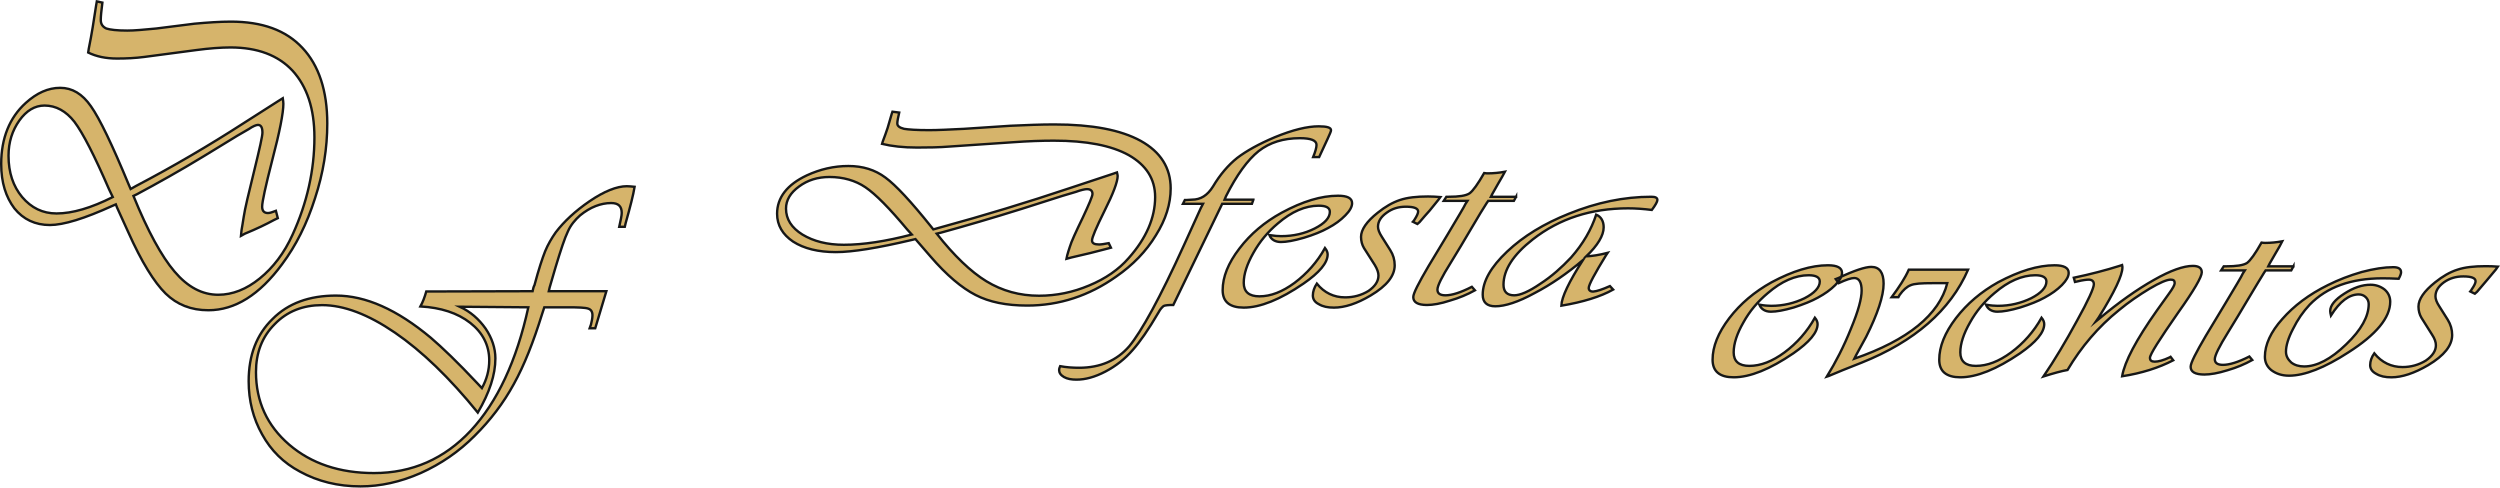
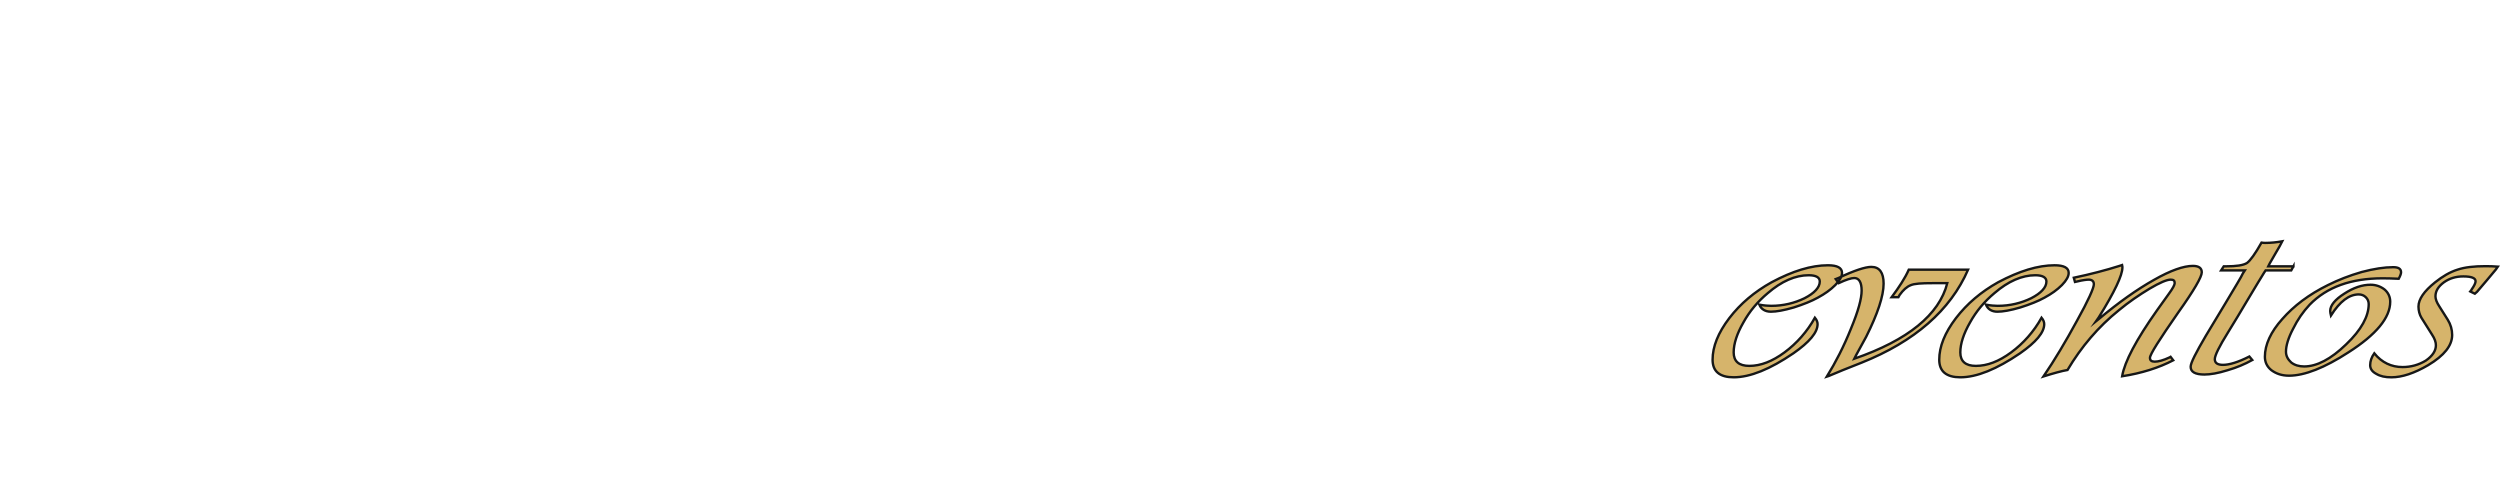
<svg xmlns="http://www.w3.org/2000/svg" version="1.1" id="Layer_1" x="0px" y="0px" width="294.684px" height="57.474px" viewBox="0 0 294.684 57.474" enable-background="new 0 0 294.684 57.474" xml:space="preserve">
  <g>
-     <path fill="#D6B46B" stroke="#161717" stroke-width="0.283" stroke-miterlimit="10" d="M91.599,36.103 M105.199,13.166   l0.794,0.104c-0.138,0.604-0.224,1.018-0.224,1.277c0,0.311,0.259,0.501,0.793,0.639c0.518,0.086,1.484,0.155,2.969,0.155   c1.001,0,2.365-0.069,4.108-0.155l5.471-0.362c1.881-0.086,3.59-0.155,5.16-0.155c4.453,0,7.819,0.639,10.183,1.933   c2.365,1.312,3.538,3.193,3.538,5.609c0,1.812-0.569,3.659-1.743,5.523c-1.14,1.881-2.71,3.503-4.678,4.866   c-3.193,2.262-6.697,3.418-10.494,3.418c-2.451,0-4.47-0.414-6.075-1.242c-1.622-0.829-3.417-2.331-5.333-4.557l-1.571-1.813   l-0.189-0.225l-0.432,0.104c-4.021,0.949-6.99,1.432-8.958,1.432c-2.054,0-3.763-0.414-5.04-1.243   c-1.226-0.828-1.881-1.916-1.881-3.279c0-1.916,1.191-3.435,3.503-4.522c1.571-0.725,3.193-1.104,4.902-1.104   c1.708,0,3.141,0.449,4.367,1.363c1.225,0.897,3.02,2.831,5.384,5.782l0.259,0.328l0.794-0.225   c5.247-1.432,10.355-2.986,15.292-4.643l4.902-1.623l0.656-0.224c0.034,0.155,0.086,0.293,0.086,0.414   c0,0.673-0.518,2.071-1.571,4.16c-0.966,1.95-1.45,3.089-1.45,3.435c0,0.328,0.259,0.483,0.829,0.483   c0.276,0,0.656-0.069,1.139-0.156l0.259,0.535l-0.518,0.138c-1.139,0.311-2.537,0.656-4.159,1.019l-0.57,0.155   c0.052-0.293,0.138-0.569,0.225-0.863l0.172-0.535c0.173-0.604,0.708-1.76,1.536-3.469c0.742-1.588,1.139-2.52,1.139-2.778   c0-0.38-0.224-0.57-0.656-0.57c-0.224,0-0.708,0.104-1.312,0.328l-1.57,0.466l-4.815,1.536c-3.417,1.07-6.61,2.002-9.493,2.796   l-0.518,0.121c2.054,2.606,4.021,4.488,5.851,5.609c1.881,1.14,3.935,1.709,6.213,1.709c2.054,0,4.021-0.414,5.902-1.208   c1.916-0.794,3.504-1.882,4.677-3.245c2.054-2.313,3.106-4.729,3.106-7.18c0-2.14-1.053-3.763-3.106-4.936   c-2.054-1.139-4.988-1.709-8.837-1.709c-1.346,0-3.02,0.052-4.884,0.19l-7.353,0.5c-1.26,0.104-2.537,0.121-3.883,0.121   c-1.622,0-2.986-0.156-4.125-0.432l0.086-0.293c0.224-0.569,0.397-1.087,0.569-1.588l0.483-1.657L105.199,13.166z M107.477,27.646   l-0.518-0.57c-2.106-2.52-3.729-4.177-4.954-5.005c-1.173-0.794-2.624-1.208-4.229-1.208c-1.398,0-2.589,0.379-3.59,1.122   c-1.001,0.725-1.536,1.588-1.536,2.606c0,1.243,0.656,2.261,1.933,3.055c1.312,0.794,2.917,1.208,4.884,1.208   C101.747,28.854,104.422,28.44,107.477,27.646L107.477,27.646z M124.84,36.103 M147.743,23.538l-0.173,0.483h-3.503l-5.765,11.927   c-0.57,0-0.967,0.034-1.14,0.12c-0.172,0.138-0.396,0.362-0.604,0.76c-1.19,2.036-2.191,3.469-3.02,4.401   c-0.915,1.069-2.02,1.933-3.245,2.571c-1.226,0.639-2.347,0.949-3.4,0.949c-0.621,0-1.087-0.087-1.484-0.311   c-0.396-0.225-0.569-0.519-0.569-0.828c0-0.104,0.034-0.26,0.121-0.449c0.742,0.138,1.484,0.189,2.244,0.189   c2.485,0,4.453-0.862,5.903-2.537c1.433-1.726,3.625-5.695,6.455-11.926l1.967-4.332l0.276-0.535h-2.365l0.225-0.449   c0.173,0,0.207,0,0.259,0l0.57-0.035c1.035,0,1.829-0.5,2.485-1.553c0.829-1.398,1.795-2.52,2.848-3.365   c1.087-0.829,2.572-1.657,4.453-2.451c2.105-0.863,3.813-1.277,5.16-1.277c1.001,0,1.484,0.156,1.45,0.483   c0,0.086-0.138,0.432-0.397,0.984l-1.001,2.157h-0.707c0.259-0.639,0.396-1.122,0.396-1.432c0-0.535-0.656-0.794-1.968-0.794   c-1.933,0-3.538,0.501-4.85,1.519c-1.312,1.053-2.589,2.813-3.849,5.316l-0.172,0.414H147.743z M144.119,36.103 M156.183,29.233   c0.225,0.294,0.311,0.535,0.311,0.76c0,0.983-0.966,2.141-2.848,3.435c-2.744,1.882-5.108,2.83-7.042,2.83   c-1.657,0-2.485-0.69-2.485-2.054c0-1.57,0.656-3.192,1.967-4.901c1.312-1.726,2.969-3.124,4.988-4.229   c2.485-1.346,4.677-2.002,6.645-2.002c1.088,0,1.657,0.276,1.657,0.88c0,0.415-0.26,0.898-0.795,1.433   c-0.552,0.569-1.207,1.053-2.054,1.501c-0.742,0.415-1.69,0.794-2.83,1.14c-1.19,0.345-2.054,0.5-2.709,0.5   c-0.656,0-1.14-0.276-1.364-0.811c0.569,0.086,1.053,0.121,1.398,0.121c1.449,0,2.761-0.311,3.935-0.898   c1.191-0.604,1.796-1.259,1.796-1.967c0-0.483-0.433-0.725-1.313-0.725c-1.57,0-3.192,0.69-4.815,2.089   c-1.174,0.983-2.14,2.14-2.882,3.469c-0.742,1.312-1.139,2.485-1.139,3.538s0.621,1.588,1.846,1.588   c1.347,0,2.71-0.535,4.143-1.588C154.042,32.254,155.268,30.891,156.183,29.233L156.183,29.233z M154.75,36.103 M169.783,23.228   l-0.225,0.311l-1.035,1.277c-0.397,0.449-0.794,0.88-1.191,1.363l-0.259,0.225l-0.518-0.259c0.086-0.086,0.121-0.19,0.172-0.242   c0.294-0.449,0.433-0.777,0.433-0.967c0-0.379-0.483-0.569-1.451-0.569c-0.862,0-1.604,0.224-2.26,0.708   c-0.656,0.466-1.019,1.019-1.019,1.64c0,0.328,0.138,0.708,0.448,1.191l1.002,1.588c0.345,0.536,0.517,1.139,0.517,1.778   c0,1.242-0.914,2.416-2.83,3.556c-1.622,0.966-3.072,1.432-4.332,1.432c-0.742,0-1.312-0.12-1.795-0.413   c-0.483-0.242-0.69-0.604-0.69-1.019c0-0.467,0.173-0.95,0.466-1.398c0.881,1.087,2.02,1.622,3.331,1.622   c1.001,0,1.916-0.241,2.762-0.759c0.776-0.535,1.174-1.14,1.174-1.813c0-0.345-0.139-0.76-0.432-1.243l-1.277-2.002   c-0.225-0.379-0.345-0.828-0.345-1.312c0-0.846,0.655-1.812,1.967-2.848c0.881-0.708,1.743-1.208,2.624-1.501   c0.88-0.293,1.967-0.414,3.313-0.414C168.816,23.159,169.352,23.193,169.783,23.228L169.783,23.228z M166.59,36.103    M178.706,23.193l-0.259,0.483h-3.021l-0.173,0.242c-0.275,0.414-1.018,1.622-2.191,3.625c-0.483,0.828-1.174,1.985-2.054,3.417   c-1.054,1.674-1.571,2.727-1.571,3.176c0,0.448,0.294,0.673,0.949,0.673c0.76,0,1.795-0.328,3.107-1.001l0.362,0.414   c-0.881,0.483-1.848,0.897-2.935,1.208c-1.087,0.362-2.02,0.519-2.71,0.519c-1.104,0-1.622-0.329-1.622-0.933   c0-0.432,0.621-1.64,1.795-3.642l2.227-3.693c1.226-2.071,1.968-3.279,2.14-3.659l0.225-0.345h-2.796l0.311-0.483h0.259   c1.226,0,2.054-0.121,2.485-0.414c0.397-0.293,0.967-1.087,1.709-2.382c0.225,0.035,0.345,0.035,0.432,0.035   c0.655,0,1.363-0.069,2.02-0.19c-0.139,0.276-0.449,0.794-0.829,1.45l-0.655,1.157l-0.173,0.345H178.706z M174.771,36.103    M189.77,33.721l0.379,0.415c-1.484,0.828-3.538,1.467-6.109,1.898c0.034-1.019,0.915-2.831,2.537-5.367   c-1.847,1.553-3.728,2.864-5.695,3.883c-1.916,1.053-3.486,1.553-4.626,1.553c-1.001,0-1.483-0.483-1.483-1.363   c0-1.588,0.966-3.279,2.882-5.091s4.332-3.279,7.266-4.453c3.279-1.329,6.507-2.002,9.734-2.002c0.483,0,0.708,0.121,0.708,0.38   c0,0.19-0.225,0.604-0.656,1.174c-0.966-0.121-1.881-0.19-2.796-0.19c-4.366,0-8.094,1.208-11.235,3.659   c-2.313,1.813-3.452,3.59-3.452,5.35c0,0.829,0.432,1.243,1.26,1.243c0.708,0,1.743-0.449,3.055-1.347   c1.363-0.88,2.537-1.933,3.643-3.106c1.432-1.622,2.398-3.313,2.968-5.057c0.569,0.242,0.881,0.76,0.881,1.485   c0,0.983-0.708,2.14-2.055,3.435c0.656-0.034,1.52-0.155,2.521-0.414l-0.173,0.259c-1.346,2.191-2.054,3.503-2.054,3.883   c0,0.276,0.225,0.449,0.569,0.414C188.232,34.325,188.837,34.136,189.77,33.721L189.77,33.721z" />
-     <path fill="#D6B46B" stroke="#161717" stroke-width="0.283" stroke-miterlimit="10" d="M29.31,47.701 M71.474,34.325l-1.312,4.366   h-0.656c0.069-0.189,0.121-0.345,0.156-0.448c0.104-0.414,0.172-0.776,0.172-1.087c0-0.415-0.172-0.673-0.5-0.777   c-0.328-0.121-1.156-0.155-2.468-0.155h-2.709l-0.259,0.794c-1.019,3.279-2.105,6.041-3.331,8.25   c-1.226,2.244-2.762,4.264-4.608,6.093c-1.847,1.864-3.987,3.331-6.369,4.4c-2.399,1.054-4.746,1.571-7.093,1.571   c-2.658,0-5.04-0.587-7.146-1.743c-1.916-1.019-3.4-2.469-4.453-4.385c-1.053-1.863-1.588-3.986-1.588-6.265   c0-3.072,0.932-5.506,2.813-7.335c1.847-1.864,4.35-2.762,7.474-2.762c3.503,0,7.197,1.641,11.184,4.971   c1.312,1.122,3.159,2.883,5.471,5.351l0.552,0.587c0.57-1.036,0.863-2.123,0.863-3.279c0-1.761-0.76-3.262-2.244-4.418   c-1.484-1.157-3.452-1.796-5.868-1.934c0.293-0.535,0.5-1.088,0.69-1.761l12.53-0.034c0.069-0.345,0.138-0.569,0.224-0.708   c0.5-1.881,0.932-3.176,1.26-4.003c0.328-0.794,0.76-1.536,1.26-2.244c0.984-1.277,2.295-2.502,3.987-3.659   c1.709-1.156,3.193-1.76,4.384-1.76c0.259,0,0.552,0.035,0.915,0.069c-0.155,0.949-0.518,2.365-1.053,4.263l-0.104,0.449h-0.656   c0.172-0.777,0.293-1.312,0.293-1.64c0-0.794-0.414-1.157-1.243-1.157c-1.225,0-2.468,0.483-3.659,1.45   c-0.604,0.535-1.122,1.156-1.45,1.916c-0.363,0.742-0.829,2.158-1.45,4.211l-0.69,2.364l-0.104,0.449H71.474z M62.275,36.224   l-8.077-0.069c1.26,0.587,2.244,1.45,3.038,2.572c0.759,1.122,1.156,2.313,1.156,3.521c0,1.933-0.69,4.021-2.071,6.386   c-3.332-4.107-6.593-7.249-9.769-9.423c-3.159-2.158-6.023-3.245-8.595-3.245c-2.244,0-4.125,0.742-5.575,2.243   c-1.484,1.485-2.209,3.366-2.209,5.645c0,3.469,1.312,6.316,3.918,8.561c2.606,2.227,5.937,3.348,9.993,3.348   c4.487,0,8.301-1.674,11.408-5.005C58.616,47.391,60.895,42.541,62.275,36.224L62.275,36.224z" />
-     <path fill="#D6B46B" stroke="#161717" stroke-width="0.283" stroke-miterlimit="10" d="M0.142,36.725 M11.412,0.169l0.656,0.138   c-0.121,0.967-0.19,1.623-0.19,2.037c0,0.5,0.224,0.812,0.656,1.018c0.432,0.139,1.226,0.242,2.468,0.242   c0.829,0,1.95-0.103,3.4-0.242l4.522-0.569c1.554-0.139,2.969-0.242,4.28-0.242c3.694,0,6.489,1.001,8.44,3.089   c1.95,2.071,2.934,5.074,2.934,8.923c0,2.882-0.466,5.833-1.45,8.819c-0.949,3.003-2.244,5.575-3.883,7.767   c-2.641,3.59-5.541,5.42-8.682,5.42c-2.037,0-3.693-0.656-5.04-1.968c-1.346-1.329-2.831-3.711-4.418-7.266l-1.312-2.882   l-0.138-0.362l-0.363,0.155c-3.331,1.519-5.799,2.278-7.421,2.278c-1.708,0-3.124-0.656-4.177-1.967   c-1.001-1.329-1.553-3.038-1.553-5.229c0-3.038,0.984-5.471,2.899-7.197c1.294-1.174,2.641-1.778,4.056-1.778   c1.415,0,2.606,0.708,3.625,2.175c1.018,1.433,2.502,4.522,4.453,9.233l0.225,0.518l0.639-0.362   c4.349-2.278,8.595-4.764,12.686-7.404l4.056-2.589l0.552-0.345c0.035,0.242,0.069,0.449,0.069,0.656   c0,1.07-0.431,3.296-1.312,6.645c-0.794,3.09-1.19,4.919-1.19,5.471c0,0.501,0.224,0.76,0.69,0.76c0.207,0,0.535-0.104,0.932-0.259   l0.224,0.863l-0.431,0.207c-0.949,0.518-2.105,1.07-3.452,1.623l-0.466,0.259c0.035-0.466,0.104-0.915,0.19-1.363l0.138-0.863   c0.138-0.966,0.587-2.796,1.26-5.54c0.622-2.537,0.949-4.004,0.949-4.401c0-0.621-0.172-0.915-0.535-0.915   c-0.189,0-0.587,0.155-1.087,0.5l-1.312,0.759l-3.987,2.434c-2.831,1.726-5.471,3.193-7.853,4.47l-0.431,0.208   c1.691,4.159,3.331,7.146,4.85,8.923c1.553,1.829,3.262,2.727,5.144,2.727c1.691,0,3.331-0.655,4.884-1.915   c1.588-1.277,2.899-3.004,3.883-5.178c1.691-3.694,2.571-7.56,2.571-11.46c0-3.4-0.88-5.989-2.571-7.853   c-1.708-1.83-4.143-2.745-7.318-2.745c-1.122,0-2.502,0.104-4.056,0.311L17.021,6.71c-1.053,0.138-2.106,0.19-3.228,0.19   c-1.329,0-2.451-0.242-3.4-0.708l0.069-0.449c0.19-0.915,0.328-1.726,0.466-2.537l0.414-2.641L11.412,0.169z M13.293,23.228   l-0.431-0.897c-1.743-4.021-3.089-6.645-4.09-7.974c-0.984-1.26-2.175-1.916-3.521-1.916c-1.156,0-2.14,0.604-2.969,1.761   c-0.829,1.173-1.277,2.537-1.277,4.159c0,1.985,0.552,3.607,1.605,4.867c1.087,1.277,2.416,1.933,4.056,1.933   C8.547,25.161,10.756,24.505,13.293,23.228L13.293,23.228z" />
    <path fill="#D6B46B" stroke="#161717" stroke-width="0.283" stroke-miterlimit="10" d="M201.868,44.318 M213.932,37.449   c0.225,0.275,0.312,0.535,0.312,0.759c0,0.984-0.967,2.123-2.849,3.436c-2.761,1.881-5.108,2.83-7.042,2.83   c-1.656,0-2.484-0.707-2.484-2.071c0-1.554,0.656-3.176,1.968-4.901c1.312-1.709,2.968-3.106,4.987-4.229   c2.485-1.329,4.678-2.002,6.646-2.002c1.087,0,1.656,0.293,1.656,0.897c0,0.414-0.259,0.88-0.794,1.433   c-0.569,0.569-1.226,1.035-2.054,1.483c-0.742,0.415-1.709,0.795-2.831,1.157c-1.19,0.345-2.054,0.5-2.709,0.5   c-0.656,0-1.14-0.293-1.363-0.828c0.569,0.104,1.053,0.138,1.397,0.138c1.45,0,2.762-0.328,3.935-0.897   c1.174-0.604,1.796-1.277,1.796-1.968c0-0.482-0.432-0.742-1.313-0.742c-1.57,0-3.192,0.708-4.814,2.106   c-1.174,0.983-2.141,2.123-2.883,3.469c-0.742,1.295-1.14,2.485-1.14,3.521c0,1.054,0.622,1.589,1.848,1.589   c1.346,0,2.709-0.535,4.143-1.589C211.792,40.47,213.018,39.089,213.932,37.449L213.932,37.449z M215.33,44.318 M224.995,31.788   h6.99c-2.089,4.798-6.3,8.457-12.548,10.96l-2.175,0.863l-1.536,0.639c-0.086,0.034-0.224,0.103-0.396,0.154   c1.053-1.708,2.02-3.59,2.848-5.661c0.863-2.07,1.26-3.555,1.26-4.487c0-0.983-0.311-1.483-0.863-1.483   c-0.361,0-0.966,0.189-1.846,0.604l-0.346-0.483l0.312-0.12c1.88-0.898,3.192-1.313,3.883-1.313c0.966,0,1.449,0.674,1.449,1.968   c0,1.467-0.707,3.572-2.054,6.266l-1.19,2.174l-0.208,0.415c6.335-2.192,10.011-5.195,10.96-8.906h-1.777   c-1.277,0-2.105,0.052-2.537,0.241c-0.449,0.173-0.881,0.553-1.312,1.157l-0.138,0.258h-0.795   C223.856,33.842,224.563,32.772,224.995,31.788L224.995,31.788z M228.585,44.318 M240.649,37.449   c0.225,0.275,0.311,0.535,0.311,0.759c0,0.984-0.966,2.123-2.848,3.436c-2.762,1.881-5.108,2.83-7.042,2.83   c-1.657,0-2.485-0.707-2.485-2.071c0-1.554,0.656-3.176,1.968-4.901c1.312-1.709,2.969-3.106,4.971-4.229   c2.503-1.329,4.694-2.002,6.662-2.002c1.088,0,1.657,0.293,1.657,0.897c0,0.414-0.26,0.88-0.795,1.433   c-0.568,0.569-1.225,1.035-2.054,1.483c-0.742,0.415-1.708,0.795-2.848,1.157c-1.173,0.345-2.054,0.5-2.709,0.5   c-0.656,0-1.122-0.293-1.347-0.828c0.569,0.104,1.053,0.138,1.398,0.138c1.449,0,2.761-0.328,3.935-0.897   c1.174-0.604,1.795-1.277,1.795-1.968c0-0.482-0.448-0.742-1.312-0.742c-1.57,0-3.192,0.708-4.815,2.106   c-1.174,0.983-2.14,2.123-2.882,3.469c-0.743,1.295-1.14,2.485-1.14,3.521c0,1.054,0.622,1.589,1.83,1.589   c1.363,0,2.727-0.535,4.159-1.589C238.509,40.47,239.734,39.089,240.649,37.449L240.649,37.449z M240.874,44.318 M255.854,42.058   l0.312,0.414c-1.709,0.88-3.711,1.519-6.024,1.881c0.294-1.726,1.657-4.297,4.108-7.767l1.397-1.95   c0.483-0.655,0.69-1.07,0.69-1.26c0-0.294-0.12-0.414-0.483-0.414c-0.431,0-1.26,0.346-2.485,1.07   c-1.225,0.742-2.45,1.57-3.59,2.52c-2.45,1.968-4.452,4.332-6.075,7.06c-0.69,0.12-1.622,0.379-2.83,0.759   c1.312-1.933,2.623-4.125,3.935-6.541c1.347-2.416,2.002-3.884,2.002-4.332c0-0.346-0.224-0.535-0.604-0.535   c-0.225,0-0.708,0.052-1.398,0.224c-0.052,0-0.138,0.035-0.224,0.052l-0.139-0.5c1.968-0.414,3.814-0.897,5.385-1.397l0.311-0.104   c0.034,0.139,0.034,0.225,0.034,0.294c0,0.914-0.914,2.865-2.795,5.886l-0.311,0.448l0.362-0.293   c2.313-1.934,4.487-3.47,6.454-4.574c1.968-1.122,3.505-1.656,4.591-1.656c0.708,0,1.054,0.259,1.054,0.759   c0,0.535-0.915,2.123-2.796,4.764c-2.192,3.158-3.313,4.902-3.313,5.315c0,0.294,0.172,0.449,0.568,0.449   c0.432,0,1.002-0.155,1.744-0.501L255.854,42.058z M258.22,44.318 M270.336,31.392l-0.26,0.482h-3.02l-0.174,0.26   c-0.258,0.413-1,1.622-2.191,3.624c-0.483,0.828-1.174,1.967-2.054,3.4c-1.053,1.69-1.57,2.744-1.57,3.176   c0,0.448,0.311,0.673,0.967,0.673c0.741,0,1.777-0.311,3.106-0.984l0.345,0.415c-0.88,0.483-1.847,0.897-2.934,1.208   c-1.088,0.345-2.02,0.5-2.71,0.5c-1.087,0-1.622-0.311-1.622-0.914c0-0.449,0.621-1.657,1.795-3.659l2.226-3.693   c1.226-2.055,1.968-3.262,2.141-3.659l0.225-0.346h-2.796l0.311-0.482h0.259c1.226,0,2.054-0.121,2.485-0.397   c0.396-0.293,0.967-1.088,1.709-2.399c0.224,0.035,0.345,0.035,0.432,0.035c0.655,0,1.363-0.069,2.019-0.19   c-0.138,0.293-0.432,0.793-0.828,1.466l-0.656,1.14l-0.173,0.346H270.336z M266.97,44.318 M282.745,32.858   c-0.742-0.034-1.398-0.052-1.882-0.052c-3.745,0-6.593,1.035-8.612,3.106c-0.776,0.828-1.433,1.777-1.967,2.865   c-0.553,1.053-0.829,1.967-0.829,2.675c0,0.501,0.225,0.915,0.621,1.277c0.397,0.311,0.915,0.466,1.52,0.466   c1.501,0,3.158-0.862,4.953-2.605c1.795-1.709,2.658-3.314,2.658-4.746c0-0.312-0.121-0.604-0.346-0.813   c-0.224-0.224-0.518-0.327-0.828-0.327c-1.14,0-2.227,0.828-3.279,2.485c-0.052-0.225-0.087-0.38-0.087-0.535   c0-0.639,0.569-1.346,1.657-2.036c1.088-0.708,2.105-1.054,3.106-1.054c0.604,0,1.174,0.19,1.657,0.57   c0.432,0.379,0.655,0.862,0.655,1.432c0,1.882-1.656,3.884-4.936,5.972c-2.796,1.813-5.16,2.745-6.99,2.745   c-0.846,0-1.501-0.225-2.07-0.639c-0.519-0.414-0.777-0.949-0.777-1.588c0-1.433,0.69-2.934,2.054-4.453   c1.364-1.554,3.142-2.899,5.385-4.004c1.209-0.604,2.537-1.122,3.97-1.536c1.45-0.38,2.675-0.569,3.711-0.569   c0.621,0,0.932,0.189,0.932,0.604C283.021,32.254,282.935,32.513,282.745,32.858L282.745,32.858z M279.379,44.318 M294.429,31.426   l-0.224,0.328l-1.053,1.26c-0.38,0.448-0.777,0.897-1.174,1.381l-0.259,0.225l-0.535-0.26c0.086-0.104,0.138-0.189,0.172-0.259   c0.312-0.448,0.449-0.759,0.449-0.949c0-0.379-0.483-0.569-1.449-0.569c-0.863,0-1.623,0.225-2.278,0.69   c-0.656,0.483-1.001,1.019-1.001,1.657c0,0.311,0.138,0.707,0.448,1.173l1.001,1.588c0.345,0.553,0.519,1.156,0.519,1.795   c0,1.226-0.915,2.417-2.831,3.556c-1.622,0.949-3.072,1.433-4.332,1.433c-0.742,0-1.312-0.121-1.795-0.414   c-0.483-0.259-0.708-0.604-0.708-1.019c0-0.483,0.173-0.949,0.483-1.397c0.881,1.087,2.02,1.622,3.331,1.622   c1.001,0,1.916-0.259,2.744-0.76c0.794-0.552,1.191-1.156,1.191-1.812c0-0.363-0.138-0.777-0.449-1.243l-1.26-2.002   c-0.225-0.38-0.345-0.828-0.345-1.312c0-0.863,0.655-1.813,1.968-2.865c0.862-0.69,1.742-1.208,2.623-1.484   c0.862-0.293,1.968-0.414,3.313-0.414C293.463,31.374,293.98,31.392,294.429,31.426L294.429,31.426z" />
  </g>
</svg>